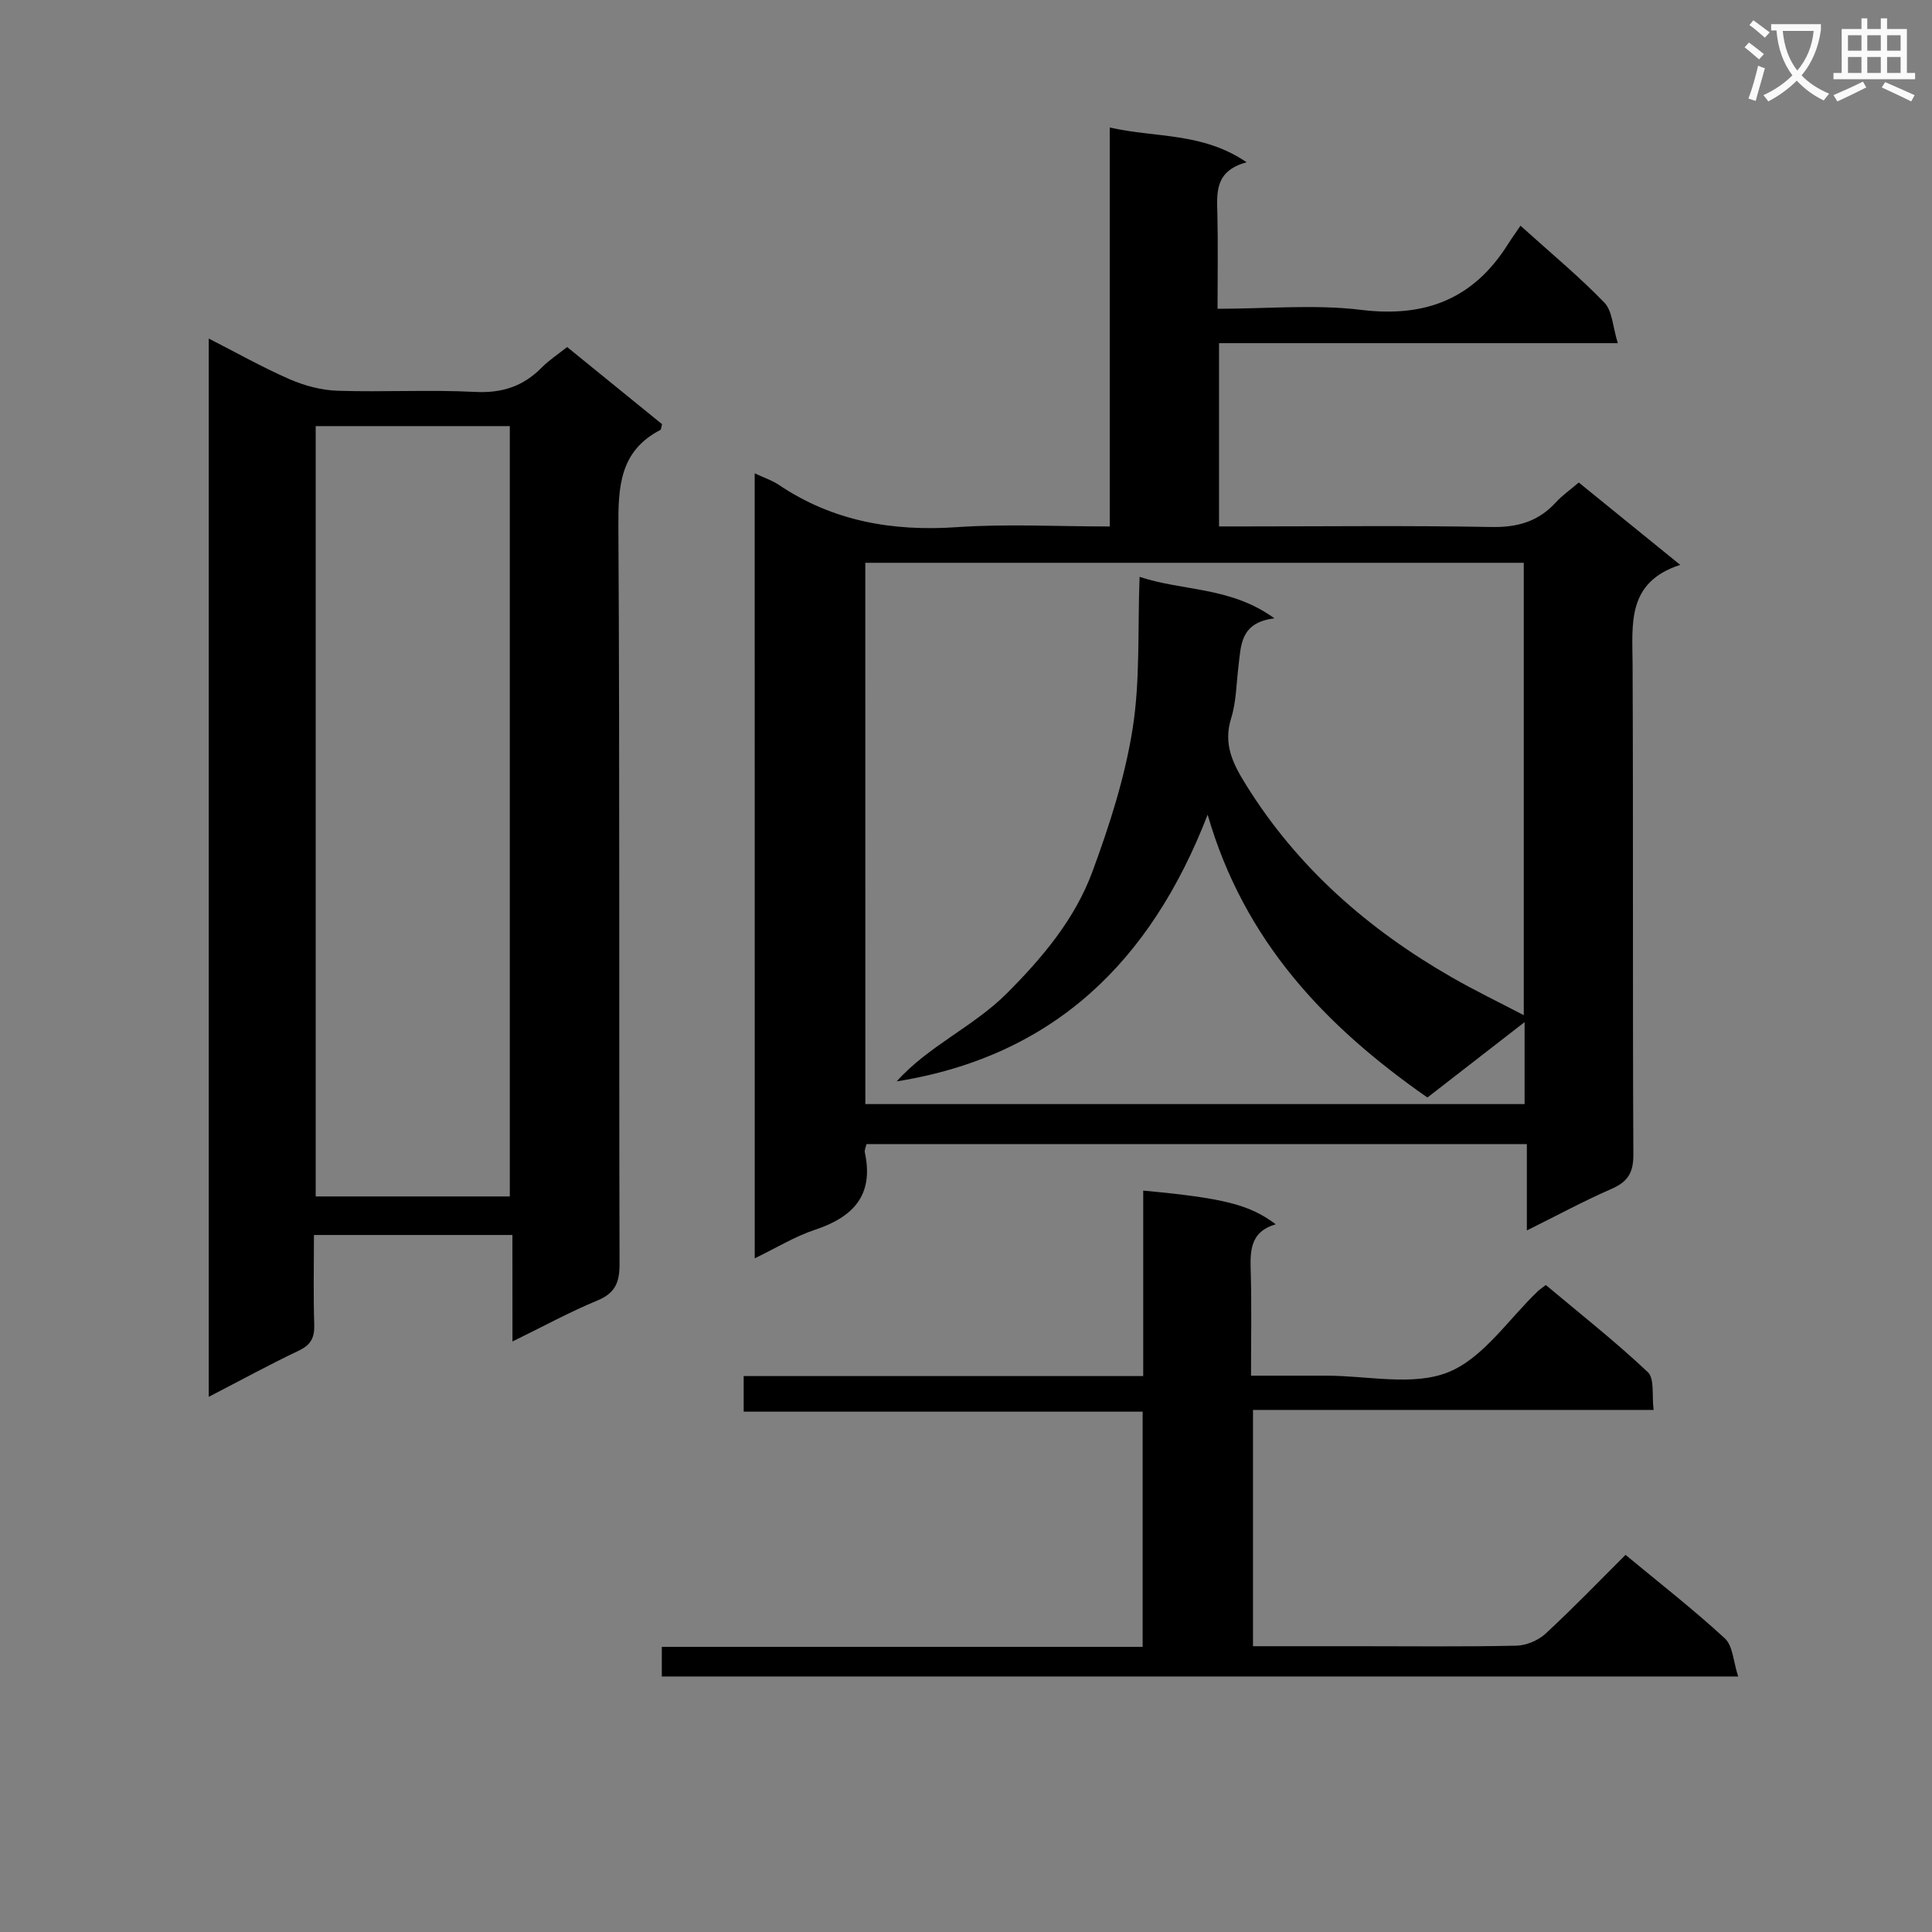
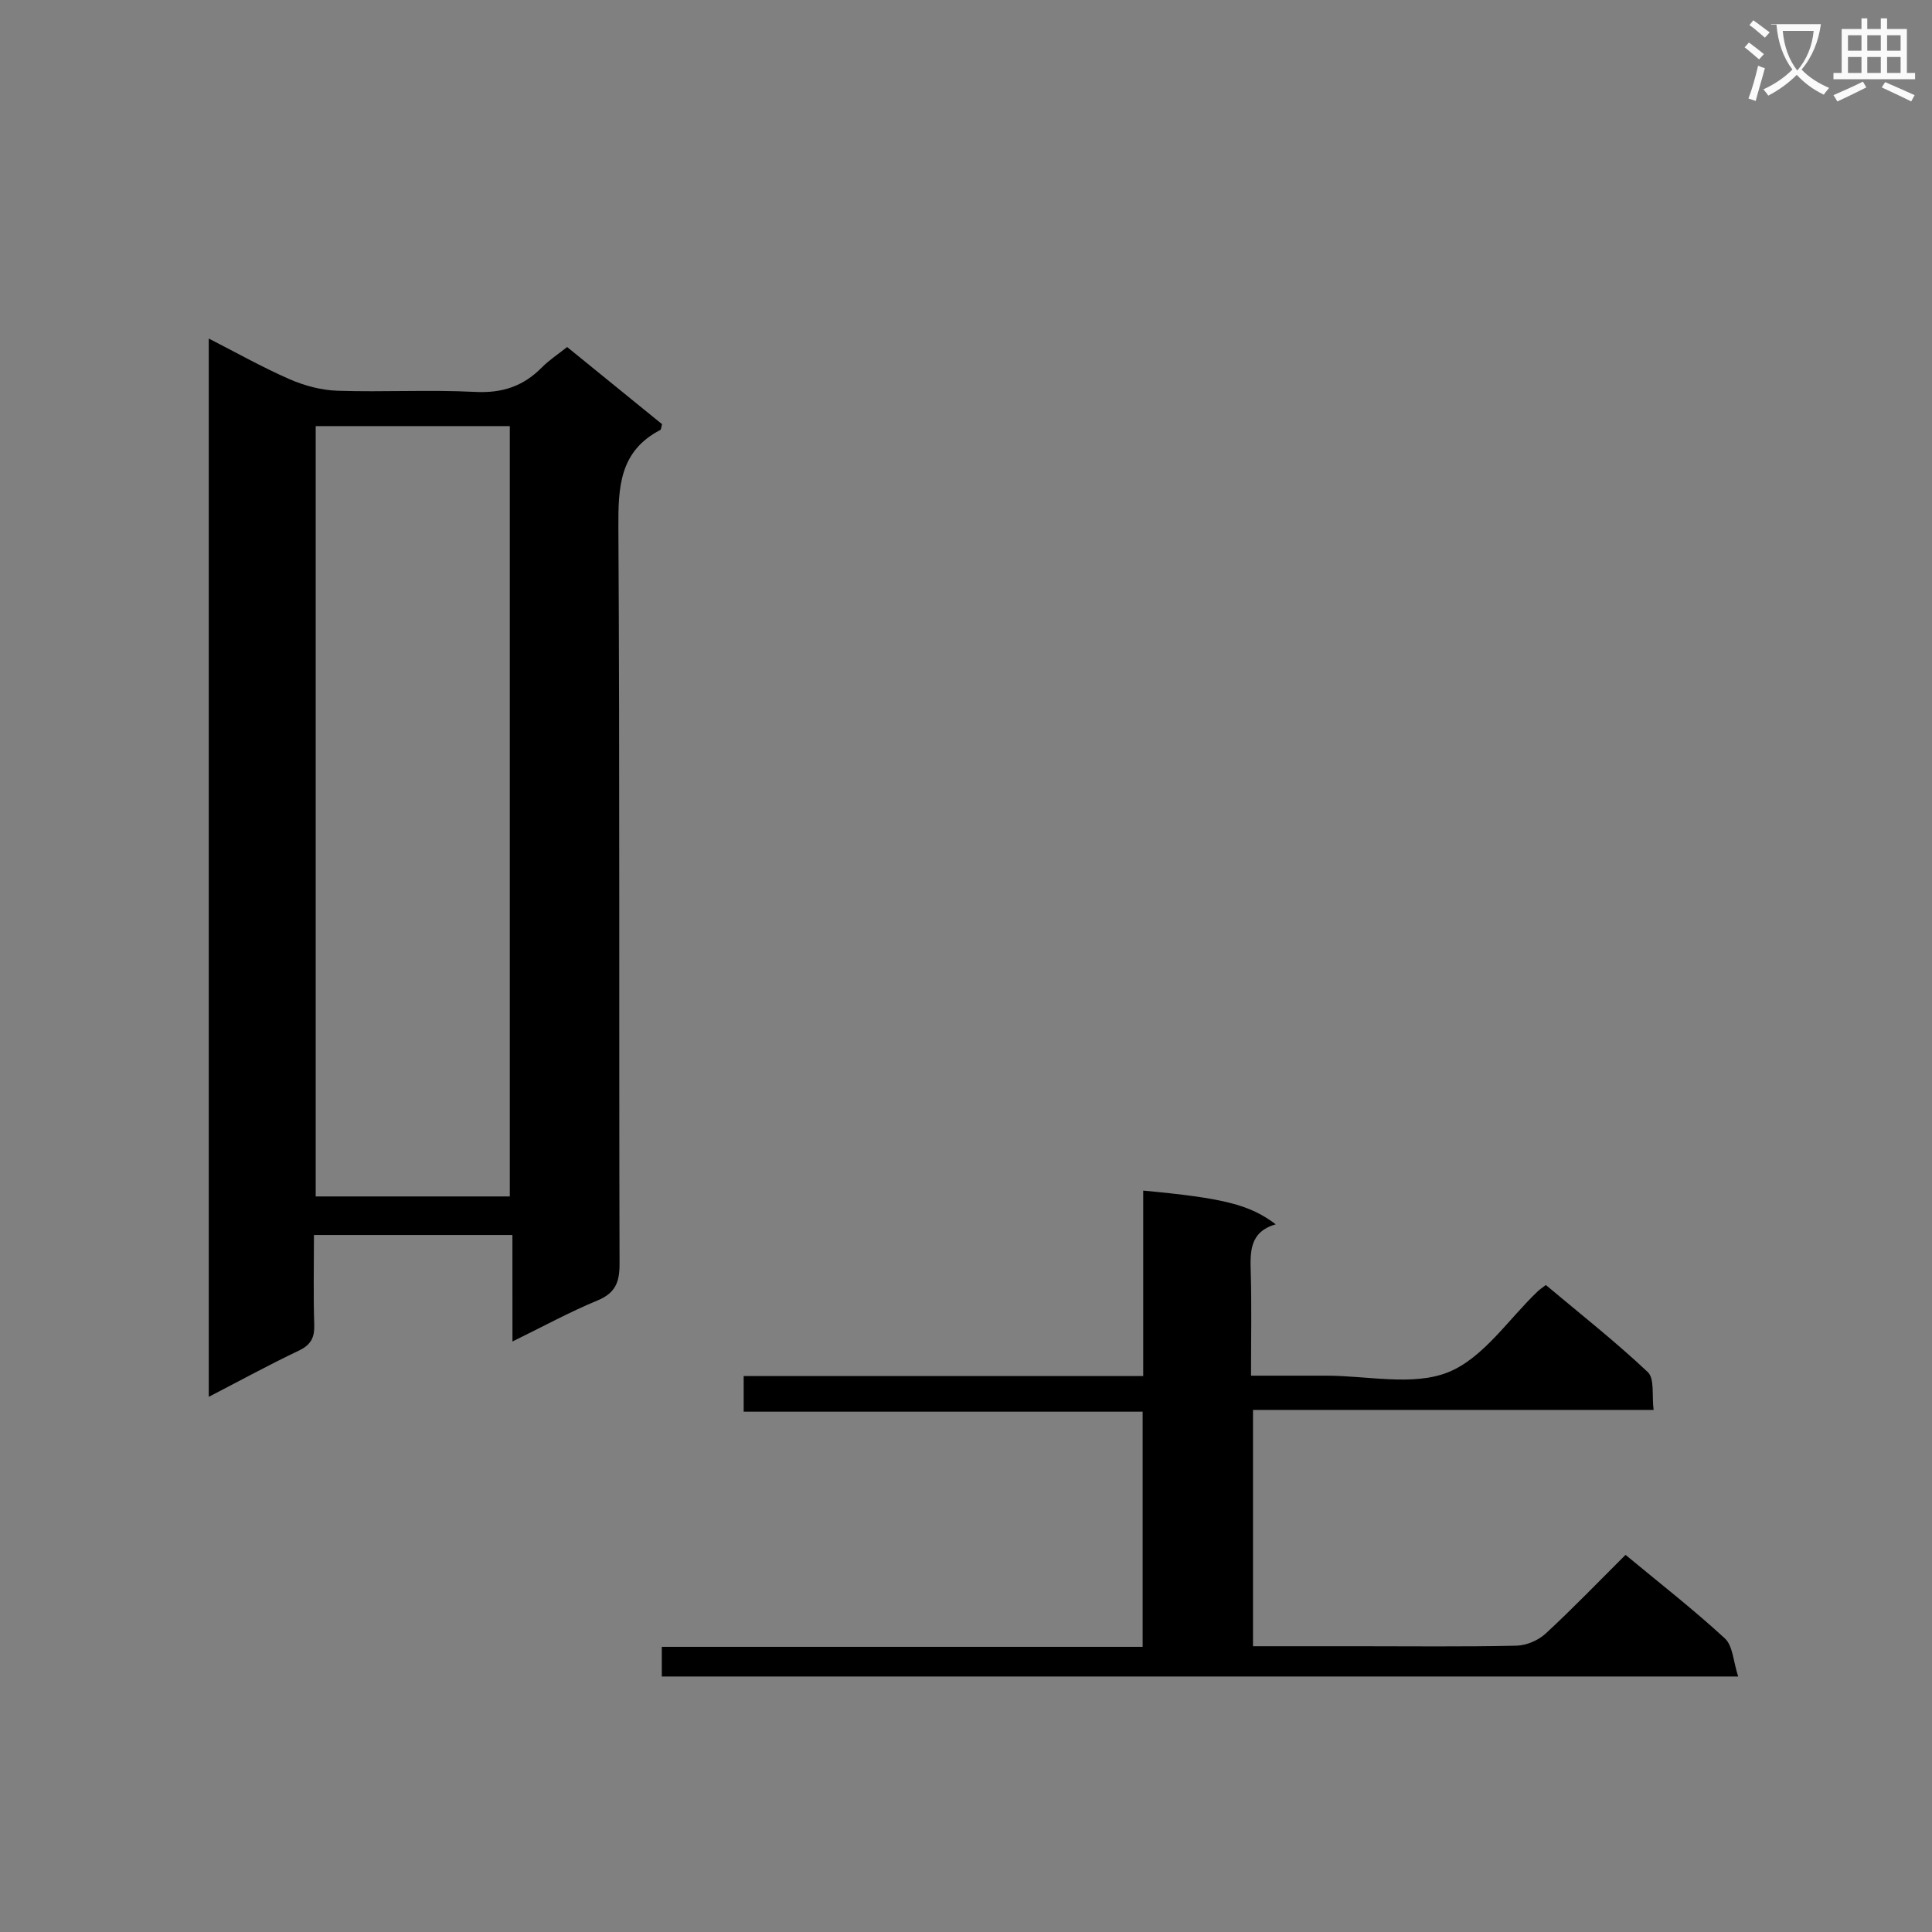
<svg xmlns="http://www.w3.org/2000/svg" enable-background="new 0 0 400 400" viewBox="0 0 400 400">
  <rect x="0" y="0" width="400" height="400" fill="#808080" stroke="none" />
-   <path d="m362.1 8.8c1.1.8 2.1 1.6 3.1 2.4l-1 1.1c-1.3-1.1-2.3-2-3-2.5zm1.9 4.8c.5.2.9.4 1.4.5-.6 2.3-1.3 4.5-1.9 6.8l-1.5-.5c.8-2.1 1.4-4.3 2-6.8zm-1-9.4c1.3.9 2.4 1.8 3.4 2.5l-1 1.1c-1.4-1.2-2.4-2.1-3.2-2.6zm3.7 2.2v-1.4h10.3v1.2c-.5 3.6-1.8 6.8-4 9.4 1.5 1.6 3.4 2.8 5.7 3.8-.3.4-.7.8-1.1 1.4-2.3-1.1-4.1-2.5-5.6-4.1-1.6 1.6-3.6 3.1-5.9 4.3-.3-.5-.7-.9-1-1.3 2.4-1.1 4.4-2.5 6-4.1-1.9-2.5-3-5.6-3.3-9.3h-1.1zm8.8 0h-6.4c.3 3.3 1.3 6 3 8.2 2-2.3 3.1-5.1 3.4-8.2z" fill="#fafafb" />
+   <path d="m362.1 8.8c1.1.8 2.1 1.6 3.1 2.4l-1 1.1c-1.3-1.1-2.3-2-3-2.5zm1.9 4.8c.5.2.9.4 1.4.5-.6 2.3-1.3 4.5-1.9 6.8l-1.5-.5c.8-2.1 1.4-4.3 2-6.8zm-1-9.4c1.3.9 2.4 1.8 3.4 2.5l-1 1.1c-1.4-1.2-2.4-2.1-3.2-2.6zm3.7 2.2v-1.4h10.3c-.5 3.6-1.8 6.8-4 9.4 1.5 1.6 3.4 2.8 5.7 3.8-.3.4-.7.8-1.1 1.4-2.3-1.1-4.1-2.5-5.6-4.1-1.6 1.6-3.6 3.1-5.9 4.3-.3-.5-.7-.9-1-1.3 2.4-1.1 4.4-2.5 6-4.1-1.9-2.5-3-5.6-3.3-9.3h-1.1zm8.8 0h-6.4c.3 3.3 1.3 6 3 8.2 2-2.3 3.1-5.1 3.4-8.2z" fill="#fafafb" />
  <path d="m385.3 3.8h1.3v2.2h2.8v-2.2h1.3v2.2h4.1v9.1h1.7v1.3h-16.9v-1.3h1.7v-9.1h4.1v-2.2zm.4 13.1.7 1.2c-1.8.9-3.8 1.9-6 2.9-.2-.4-.5-.8-.8-1.3 2.3-1 4.3-1.9 6.1-2.8zm-3.1-6.4h2.8v-3.2h-2.8zm0 4.6h2.8v-3.3h-2.8zm4-4.6h2.8v-3.2h-2.8zm0 4.6h2.8v-3.3h-2.8zm3.7 1.9c2.1.9 4.1 1.8 6.1 2.7l-.7 1.3c-2.2-1.1-4.2-2-6.1-2.9zm3.2-9.7h-2.8v3.2h2.8zm-2.8 7.8h2.8v-3.3h-2.8z" fill="#fafafb" />
  <g fill="#010000">
-     <path d="m156.25 98c2.04.95 3.64 1.47 4.99 2.38 11.22 7.55 23.55 9.68 36.92 8.76 10.27-.71 20.62-.14 31.6-.14 0-27.5 0-54.71 0-82.6 9.6 2.18 19.19.95 28.34 7.2-6.7 1.81-6.15 6.37-6.05 10.88.14 6.29.03 12.58.03 19.45 10.25 0 20.14-.95 29.77.23 13.26 1.62 23.19-2.27 30.3-13.51.8-1.27 1.69-2.49 2.65-3.92 6.42 5.79 12.2 10.57 17.38 15.94 1.65 1.71 1.71 4.96 2.77 8.38-28.16 0-55.21 0-82.56 0v37.94h5.4c16.99 0 33.99-.2 50.98.12 5.38.1 9.69-1.11 13.31-5.06 1.32-1.44 2.97-2.6 4.79-4.15 6.84 5.55 13.51 10.97 21 17.05-11.1 3.6-9.9 12.19-9.86 20.62.15 33.82-.01 67.64.16 101.46.02 3.76-1.15 5.64-4.51 7.11-5.75 2.51-11.29 5.51-17.54 8.61 0-6.26 0-11.84 0-17.88-45.78 0-91.13 0-136.72 0-.12.55-.46 1.21-.34 1.76 1.9 8.82-2.41 13.36-10.35 15.99-4.16 1.38-7.99 3.75-12.45 5.9-.01-54.48-.01-108.2-.01-162.52zm22.91 130.59h136.49c0-5.65 0-10.89 0-16.97-7.07 5.48-13.56 10.52-20.12 15.61-21.09-14.71-37.94-32.34-45.5-58.56-11.81 30.52-31.96 50.02-64.38 55.22 6.54-7.33 15.92-11.32 22.84-18.26 7.38-7.4 14.05-15.35 17.66-25.11 3.55-9.6 6.74-19.53 8.34-29.6s1.03-20.48 1.45-31.49c9.12 3.02 18.8 1.99 27.92 8.59-7.08.86-6.91 5.55-7.44 9.84-.45 3.62-.45 7.39-1.52 10.83-1.7 5.44.37 9.46 3.13 13.89 10.66 17.12 25.29 29.87 42.59 39.79 4.82 2.76 9.83 5.18 14.86 7.81 0-31.68 0-62.72 0-93.66-45.69 0-90.93 0-136.33 0 .01 37.5.01 74.63.01 112.07z" />
    <path d="m106.09 255.69c-14 0-27.25 0-41.09 0 0 6.32-.14 12.44.06 18.54.09 2.68-.67 4.2-3.19 5.4-6.12 2.91-12.08 6.17-18.65 9.57 0-73.23 0-145.89 0-219.11 5.62 2.87 11.06 5.94 16.75 8.43 3.08 1.34 6.57 2.27 9.91 2.38 9.49.31 19.01-.24 28.48.24 5.6.29 9.99-1.16 13.84-5.08 1.5-1.52 3.34-2.71 5.22-4.21 6.65 5.4 13.2 10.72 19.65 15.97-.18.65-.18 1.1-.36 1.2-8.44 4.38-8.73 11.81-8.68 20.21.3 50.82.1 101.63.24 152.45.01 3.83-.88 6.04-4.6 7.58-5.79 2.4-11.33 5.43-17.57 8.48-.01-7.6-.01-14.52-.01-22.05zm-40.73-167.47v159.49h40.19c0-53.31 0-106.33 0-159.49-13.51 0-26.64 0-40.19 0z" />
    <path d="m236.57 340.96c0-16.56 0-32.32 0-48.69-27.46 0-54.85 0-82.6 0 0-2.63 0-4.69 0-7.37h82.72c0-13.18 0-25.77 0-38.4 16.63 1.55 22.02 2.89 27.44 6.98-5.49 1.59-5.3 5.76-5.17 10.12.19 6.82.05 13.64.05 21.22 5.35 0 10.45.01 15.55 0 8.5-.02 17.9 2.22 25.24-.7 7.29-2.91 12.51-11.01 18.64-16.83.36-.34.78-.61 1.61-1.24 7.04 5.91 14.36 11.67 21.11 18.03 1.43 1.35.82 4.87 1.2 7.83-27.97 0-55.25 0-82.94 0v48.92h21.53c11 0 22 .13 32.99-.11 2.05-.04 4.5-1.07 6.02-2.46 5.62-5.18 10.93-10.71 16.59-16.34 6.91 5.73 13.99 11.24 20.56 17.29 1.67 1.54 1.75 4.8 2.76 7.89-74.97 0-148.72 0-222.85 0 0-1.96 0-3.82 0-6.14z" />
  </g>
</svg>